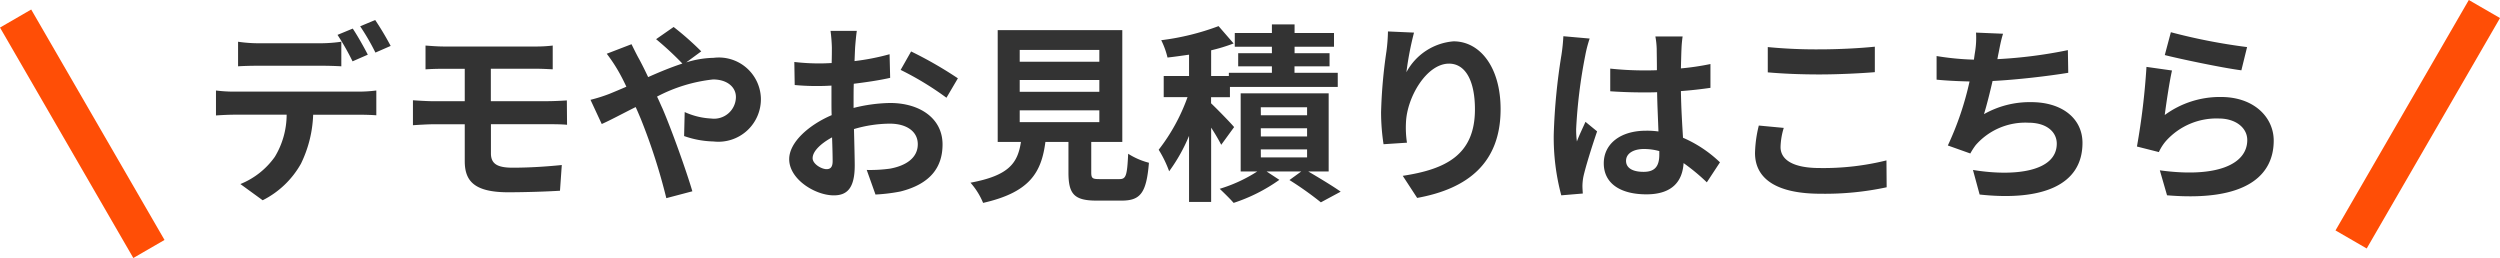
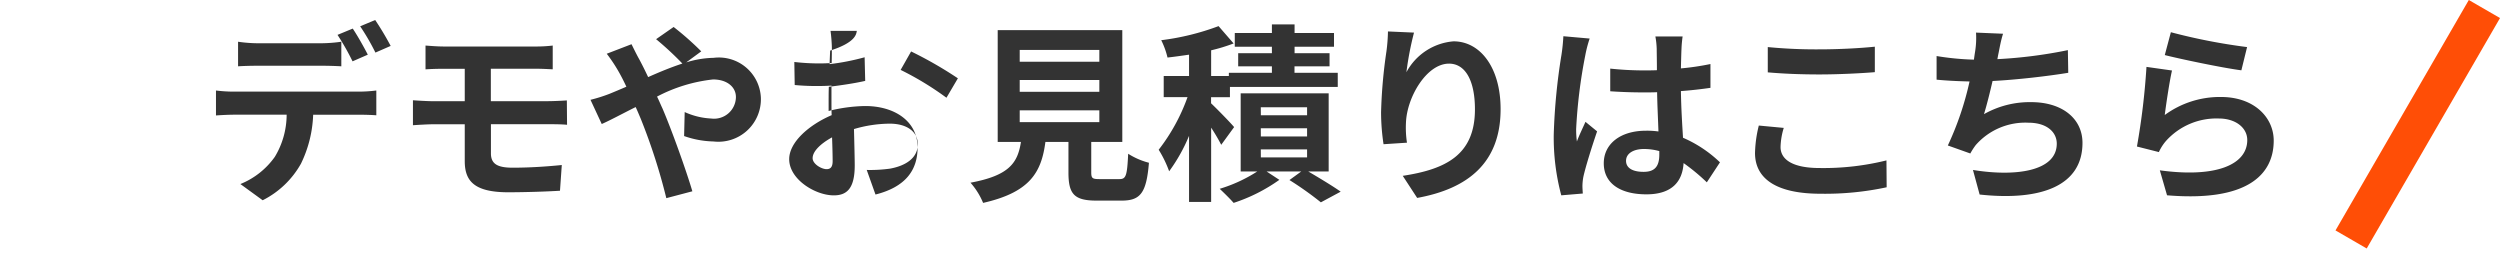
<svg xmlns="http://www.w3.org/2000/svg" width="138.731" height="14.317" viewBox="0 0 138.731 14.317">
  <g id="グループ_10794" data-name="グループ 10794" transform="translate(931.616 -7463.884)">
    <g id="グループ_10791" data-name="グループ 10791" transform="translate(-930.75 7464.385)">
-       <line id="線_52" data-name="線 52" x2="7.398" y2="12.787" transform="translate(0 0.528)" fill="none" stroke="#ff4e06" stroke-width="2" />
      <line id="線_54" data-name="線 54" x1="7.398" y2="12.787" transform="translate(129.602)" fill="none" stroke="#ff4e06" stroke-width="2" />
-       <path id="パス_46182" data-name="パス 46182" d="M-63.91-9.223v1.364c.317-.021.772-.032,1.131-.032h3.457c.37,0,.782.011,1.142.032V-9.223a8.3,8.3,0,0,1-1.142.085h-3.457A7.909,7.909,0,0,1-63.91-9.223Zm-1.226,2.706v1.385c.3-.021.708-.042,1.015-.042h2.907a4.543,4.543,0,0,1-.655,2.336,4.317,4.317,0,0,1-1.913,1.512l1.237.9a5.01,5.01,0,0,0,2.125-2.03,6.706,6.706,0,0,0,.677-2.717H-57.2c.3,0,.7.011.962.032V-6.517a8,8,0,0,1-.962.063h-6.924A8.049,8.049,0,0,1-65.136-6.517Zm7.59-3.436-.846.349a13.459,13.459,0,0,1,.835,1.469l.846-.37C-56.912-8.9-57.282-9.561-57.546-9.952Zm1.247-.476-.835.349a12.472,12.472,0,0,1,.846,1.459l.846-.37A16.534,16.534,0,0,0-56.3-10.428Zm2.791,1.417V-7.69c.307-.021.645-.032,1.025-.032h1.152v1.8h-1.723c-.328,0-.856-.032-1.152-.053v1.385c.317-.021.846-.053,1.152-.053h1.723v2.04c0,1.068.476,1.734,2.41,1.734.994,0,2.188-.042,2.875-.085l.1-1.427c-.846.085-1.776.148-2.727.148-.846,0-1.205-.211-1.205-.793V-4.646h3.224c.233,0,.708,0,1,.032l-.011-1.353c-.275.021-.8.042-1.025.042h-3.193v-1.8H-47.4c.381,0,.677.021.951.032V-9.011a7.884,7.884,0,0,1-.951.053h-5.085C-52.863-8.959-53.2-8.99-53.508-9.011ZM-44.353-6l.624,1.343c.455-.2,1.121-.56,1.882-.941.1.211.19.433.285.655a32.762,32.762,0,0,1,1.417,4.4L-38.7-.924c-.349-1.184-1.163-3.446-1.66-4.6-.1-.211-.19-.433-.3-.655a8.669,8.669,0,0,1,3.108-.951c.793,0,1.269.433,1.269.973a1.214,1.214,0,0,1-1.374,1.195,3.993,3.993,0,0,1-1.469-.359l-.032,1.332a5.2,5.2,0,0,0,1.628.3,2.359,2.359,0,0,0,2.632-2.421,2.333,2.333,0,0,0-2.622-2.22,5.394,5.394,0,0,0-1.522.254l.835-.613a16.344,16.344,0,0,0-1.533-1.353l-.973.677a17.288,17.288,0,0,1,1.459,1.353c-.613.2-1.258.465-1.9.751-.169-.359-.338-.7-.5-1-.116-.2-.328-.634-.423-.825l-1.374.529a8.936,8.936,0,0,1,.624.93c.159.275.317.581.465.9-.317.137-.645.275-.951.4A8.805,8.805,0,0,1-44.353-6Zm14.779-3.827h-1.459a8.508,8.508,0,0,1,.074.93c0,.18,0,.486-.011.856-.211.011-.423.021-.613.021A11.722,11.722,0,0,1-33.042-8.1l.021,1.279a12.96,12.96,0,0,0,1.48.053c.169,0,.359-.011.56-.021V-5.9c0,.243,0,.5.011.751-1.3.56-2.357,1.522-2.357,2.442,0,1.121,1.448,2.009,2.474,2.009.7,0,1.163-.349,1.163-1.66,0-.359-.021-1.184-.042-2.019a7.127,7.127,0,0,1,1.987-.3c.92,0,1.554.423,1.554,1.142,0,.772-.677,1.195-1.533,1.353a8.14,8.14,0,0,1-1.3.074l.486,1.364a9.679,9.679,0,0,0,1.385-.169c1.681-.423,2.336-1.364,2.336-2.611,0-1.459-1.279-2.3-2.907-2.3a8.759,8.759,0,0,0-2.03.275v-.391c0-.307,0-.634.011-.951.687-.085,1.417-.19,2.019-.328l-.032-1.311a12.947,12.947,0,0,1-1.945.381c.011-.264.021-.518.032-.751C-29.648-9.181-29.606-9.635-29.574-9.825Zm3.013,1.142-.581,1.025A16.819,16.819,0,0,1-24.6-6.115l.634-1.078A22.09,22.09,0,0,0-26.562-8.684Zm-5.465,5.92c0-.37.433-.8,1.078-1.152.021.571.032,1.057.032,1.321,0,.359-.148.444-.338.444C-31.53-2.151-32.027-2.436-32.027-2.764Zm11.491-2.653h4.419v.655h-4.419Zm0-1.681h4.419v.655h-4.419Zm0-1.67h4.419v.655h-4.419ZM-16.1-1.6c-.4,0-.465-.042-.465-.381V-3.662h1.723V-9.868h-6.914v6.205h1.29c-.18,1.152-.634,1.861-2.8,2.262a3.984,3.984,0,0,1,.7,1.121c2.611-.592,3.235-1.7,3.457-3.383h1.279v1.691c0,1.184.3,1.565,1.554,1.565h1.4c1.047,0,1.374-.433,1.512-2.1a4,4,0,0,1-1.152-.5C-14.574-1.781-14.637-1.6-15-1.6Zm7.463-2.886c-.18-.222-.941-1-1.279-1.321v-.338h1.047v-.571h5.983V-7.5h-2.4v-.359h1.945v-.729H-5.282v-.359h2.188v-.761H-5.282v-.476H-6.54v.476H-8.6v.761H-6.54v.359H-8.411v.729H-6.54V-7.5H-8.929v.18h-.983V-8.747a9.62,9.62,0,0,0,1.247-.381L-9.5-10.09a13.868,13.868,0,0,1-3.182.782,4.4,4.4,0,0,1,.349.962c.381-.042.782-.1,1.195-.159V-7.32h-1.406v1.173h1.321a10.491,10.491,0,0,1-1.6,2.918,6.24,6.24,0,0,1,.581,1.195A9.437,9.437,0,0,0-11.138-4V-.332h1.226V-4.455a10.754,10.754,0,0,1,.56.951Zm1.48,1.237h2.569v.444H-7.153Zm0-1.173h2.569v.455H-7.153Zm0-1.163h2.569v.444H-7.153ZM-3.39-2.024V-6.358H-8.273v4.334h.92a8.221,8.221,0,0,1-2.083.962c.233.222.581.56.772.782A9.373,9.373,0,0,0-6.127-1.559l-.708-.465h1.924l-.655.476A18.31,18.31,0,0,1-3.823-.311l1.1-.592c-.423-.3-1.152-.74-1.8-1.121ZM1.346-9.73-.1-9.794a9.363,9.363,0,0,1-.085,1.11A27.815,27.815,0,0,0-.482-5.3,11.957,11.957,0,0,0-.345-3.536l1.3-.085A5.527,5.527,0,0,1,.9-4.741c.053-1.4,1.142-3.267,2.389-3.267.888,0,1.438.909,1.438,2.537,0,2.558-1.66,3.33-4.006,3.689l.8,1.226c2.8-.507,4.63-1.935,4.63-4.926,0-2.326-1.142-3.763-2.611-3.763A3.263,3.263,0,0,0,.924-7.531,17.237,17.237,0,0,1,1.346-9.73ZM13.112-2.616c0-.4.4-.655,1-.655a3.264,3.264,0,0,1,.846.116v.19c0,.624-.222.962-.867.962C13.535-2,13.112-2.182,13.112-2.616Zm3.14-6.9H14.74a4.489,4.489,0,0,1,.074.7c0,.222.011.655.011,1.173-.243.011-.5.011-.74.011a17.614,17.614,0,0,1-1.85-.1v1.258c.624.042,1.226.063,1.85.063.243,0,.5,0,.751-.011.011.751.053,1.522.074,2.178a4.7,4.7,0,0,0-.687-.042c-1.438,0-2.347.74-2.347,1.808,0,1.11.909,1.723,2.368,1.723,1.427,0,2-.719,2.061-1.734a11.088,11.088,0,0,1,1.29,1.068l.729-1.11a6.919,6.919,0,0,0-2.051-1.364c-.042-.719-.1-1.565-.116-2.59.581-.042,1.131-.106,1.639-.18V-7.986a14.484,14.484,0,0,1-1.639.243c.011-.465.021-.856.032-1.089A6.619,6.619,0,0,1,16.252-9.519ZM11.093-9.4,9.634-9.529a10.084,10.084,0,0,1-.106,1.036A33.478,33.478,0,0,0,9.1-4.085,12.416,12.416,0,0,0,9.518-.7l1.195-.1c-.011-.148-.021-.328-.021-.433a2.95,2.95,0,0,1,.053-.5c.127-.571.465-1.649.761-2.516l-.645-.529c-.159.359-.338.719-.476,1.089a5,5,0,0,1-.042-.687,28.219,28.219,0,0,1,.507-4.091A6.864,6.864,0,0,1,11.093-9.4Zm9.884.476v1.4c.856.074,1.776.116,2.886.116,1,0,2.315-.063,3.055-.127V-8.948c-.814.085-2.019.148-3.066.148A27.731,27.731,0,0,1,20.977-8.927Zm.888,4.482L20.48-4.572a6.838,6.838,0,0,0-.211,1.522c0,1.448,1.216,2.262,3.637,2.262a16.29,16.29,0,0,0,3.668-.359l-.011-1.491a14.515,14.515,0,0,1-3.71.423c-1.522,0-2.167-.486-2.167-1.163A3.9,3.9,0,0,1,21.865-4.445ZM34.033-9.667l-1.5-.063a4.794,4.794,0,0,1-.053,1.068c-.021.127-.042.275-.063.433a15.109,15.109,0,0,1-2.072-.2v1.311c.539.053,1.163.085,1.829.1a16.916,16.916,0,0,1-1.205,3.552l1.247.444a3.907,3.907,0,0,1,.3-.465A3.658,3.658,0,0,1,35.439-4.73c1.036,0,1.575.529,1.575,1.163,0,1.554-2.336,1.839-4.651,1.459l.37,1.364c3.415.37,5.708-.486,5.708-2.865,0-1.353-1.131-2.262-2.844-2.262a5.151,5.151,0,0,0-2.622.666c.159-.518.328-1.195.476-1.839,1.417-.074,3.1-.275,4.2-.455l-.021-1.258a25.884,25.884,0,0,1-3.911.5c.021-.116.042-.233.063-.328C33.853-8.937,33.916-9.3,34.033-9.667Zm9.313-.085-.338,1.269c.825.211,3.182.708,4.25.846l.317-1.29A32.356,32.356,0,0,1,43.346-9.751Zm.063,2.125-1.417-.2a39,39,0,0,1-.529,4.419L42.68-3.1a2.561,2.561,0,0,1,.391-.613A3.763,3.763,0,0,1,46.01-4.963c.92,0,1.575.507,1.575,1.195,0,1.343-1.681,2.114-4.852,1.681l.4,1.385c4.4.37,5.92-1.11,5.92-3.034,0-1.279-1.078-2.421-2.928-2.421a5.175,5.175,0,0,0-3.119,1C43.082-5.756,43.272-7.045,43.409-7.627Z" transform="translate(76.255 11.038)" fill="#333" />
+       <path id="パス_46182" data-name="パス 46182" d="M-63.91-9.223v1.364c.317-.021.772-.032,1.131-.032h3.457c.37,0,.782.011,1.142.032V-9.223a8.3,8.3,0,0,1-1.142.085h-3.457A7.909,7.909,0,0,1-63.91-9.223Zm-1.226,2.706v1.385c.3-.021.708-.042,1.015-.042h2.907a4.543,4.543,0,0,1-.655,2.336,4.317,4.317,0,0,1-1.913,1.512l1.237.9a5.01,5.01,0,0,0,2.125-2.03,6.706,6.706,0,0,0,.677-2.717H-57.2c.3,0,.7.011.962.032V-6.517a8,8,0,0,1-.962.063h-6.924A8.049,8.049,0,0,1-65.136-6.517Zm7.59-3.436-.846.349a13.459,13.459,0,0,1,.835,1.469l.846-.37C-56.912-8.9-57.282-9.561-57.546-9.952Zm1.247-.476-.835.349a12.472,12.472,0,0,1,.846,1.459l.846-.37A16.534,16.534,0,0,0-56.3-10.428Zm2.791,1.417V-7.69c.307-.021.645-.032,1.025-.032h1.152v1.8h-1.723c-.328,0-.856-.032-1.152-.053v1.385c.317-.021.846-.053,1.152-.053h1.723v2.04c0,1.068.476,1.734,2.41,1.734.994,0,2.188-.042,2.875-.085l.1-1.427c-.846.085-1.776.148-2.727.148-.846,0-1.205-.211-1.205-.793V-4.646h3.224c.233,0,.708,0,1,.032l-.011-1.353c-.275.021-.8.042-1.025.042h-3.193v-1.8H-47.4c.381,0,.677.021.951.032V-9.011a7.884,7.884,0,0,1-.951.053h-5.085C-52.863-8.959-53.2-8.99-53.508-9.011ZM-44.353-6l.624,1.343c.455-.2,1.121-.56,1.882-.941.1.211.19.433.285.655a32.762,32.762,0,0,1,1.417,4.4L-38.7-.924c-.349-1.184-1.163-3.446-1.66-4.6-.1-.211-.19-.433-.3-.655a8.669,8.669,0,0,1,3.108-.951c.793,0,1.269.433,1.269.973a1.214,1.214,0,0,1-1.374,1.195,3.993,3.993,0,0,1-1.469-.359l-.032,1.332a5.2,5.2,0,0,0,1.628.3,2.359,2.359,0,0,0,2.632-2.421,2.333,2.333,0,0,0-2.622-2.22,5.394,5.394,0,0,0-1.522.254l.835-.613a16.344,16.344,0,0,0-1.533-1.353l-.973.677a17.288,17.288,0,0,1,1.459,1.353c-.613.2-1.258.465-1.9.751-.169-.359-.338-.7-.5-1-.116-.2-.328-.634-.423-.825l-1.374.529a8.936,8.936,0,0,1,.624.93c.159.275.317.581.465.9-.317.137-.645.275-.951.4A8.805,8.805,0,0,1-44.353-6Zm14.779-3.827h-1.459a8.508,8.508,0,0,1,.074.93c0,.18,0,.486-.011.856-.211.011-.423.021-.613.021A11.722,11.722,0,0,1-33.042-8.1l.021,1.279a12.96,12.96,0,0,0,1.48.053c.169,0,.359-.011.56-.021V-5.9c0,.243,0,.5.011.751-1.3.56-2.357,1.522-2.357,2.442,0,1.121,1.448,2.009,2.474,2.009.7,0,1.163-.349,1.163-1.66,0-.359-.021-1.184-.042-2.019a7.127,7.127,0,0,1,1.987-.3c.92,0,1.554.423,1.554,1.142,0,.772-.677,1.195-1.533,1.353a8.14,8.14,0,0,1-1.3.074l.486,1.364c1.681-.423,2.336-1.364,2.336-2.611,0-1.459-1.279-2.3-2.907-2.3a8.759,8.759,0,0,0-2.03.275v-.391c0-.307,0-.634.011-.951.687-.085,1.417-.19,2.019-.328l-.032-1.311a12.947,12.947,0,0,1-1.945.381c.011-.264.021-.518.032-.751C-29.648-9.181-29.606-9.635-29.574-9.825Zm3.013,1.142-.581,1.025A16.819,16.819,0,0,1-24.6-6.115l.634-1.078A22.09,22.09,0,0,0-26.562-8.684Zm-5.465,5.92c0-.37.433-.8,1.078-1.152.021.571.032,1.057.032,1.321,0,.359-.148.444-.338.444C-31.53-2.151-32.027-2.436-32.027-2.764Zm11.491-2.653h4.419v.655h-4.419Zm0-1.681h4.419v.655h-4.419Zm0-1.67h4.419v.655h-4.419ZM-16.1-1.6c-.4,0-.465-.042-.465-.381V-3.662h1.723V-9.868h-6.914v6.205h1.29c-.18,1.152-.634,1.861-2.8,2.262a3.984,3.984,0,0,1,.7,1.121c2.611-.592,3.235-1.7,3.457-3.383h1.279v1.691c0,1.184.3,1.565,1.554,1.565h1.4c1.047,0,1.374-.433,1.512-2.1a4,4,0,0,1-1.152-.5C-14.574-1.781-14.637-1.6-15-1.6Zm7.463-2.886c-.18-.222-.941-1-1.279-1.321v-.338h1.047v-.571h5.983V-7.5h-2.4v-.359h1.945v-.729H-5.282v-.359h2.188v-.761H-5.282v-.476H-6.54v.476H-8.6v.761H-6.54v.359H-8.411v.729H-6.54V-7.5H-8.929v.18h-.983V-8.747a9.62,9.62,0,0,0,1.247-.381L-9.5-10.09a13.868,13.868,0,0,1-3.182.782,4.4,4.4,0,0,1,.349.962c.381-.042.782-.1,1.195-.159V-7.32h-1.406v1.173h1.321a10.491,10.491,0,0,1-1.6,2.918,6.24,6.24,0,0,1,.581,1.195A9.437,9.437,0,0,0-11.138-4V-.332h1.226V-4.455a10.754,10.754,0,0,1,.56.951Zm1.48,1.237h2.569v.444H-7.153Zm0-1.173h2.569v.455H-7.153Zm0-1.163h2.569v.444H-7.153ZM-3.39-2.024V-6.358H-8.273v4.334h.92a8.221,8.221,0,0,1-2.083.962c.233.222.581.56.772.782A9.373,9.373,0,0,0-6.127-1.559l-.708-.465h1.924l-.655.476A18.31,18.31,0,0,1-3.823-.311l1.1-.592c-.423-.3-1.152-.74-1.8-1.121ZM1.346-9.73-.1-9.794a9.363,9.363,0,0,1-.085,1.11A27.815,27.815,0,0,0-.482-5.3,11.957,11.957,0,0,0-.345-3.536l1.3-.085A5.527,5.527,0,0,1,.9-4.741c.053-1.4,1.142-3.267,2.389-3.267.888,0,1.438.909,1.438,2.537,0,2.558-1.66,3.33-4.006,3.689l.8,1.226c2.8-.507,4.63-1.935,4.63-4.926,0-2.326-1.142-3.763-2.611-3.763A3.263,3.263,0,0,0,.924-7.531,17.237,17.237,0,0,1,1.346-9.73ZM13.112-2.616c0-.4.4-.655,1-.655a3.264,3.264,0,0,1,.846.116v.19c0,.624-.222.962-.867.962C13.535-2,13.112-2.182,13.112-2.616Zm3.14-6.9H14.74a4.489,4.489,0,0,1,.074.7c0,.222.011.655.011,1.173-.243.011-.5.011-.74.011a17.614,17.614,0,0,1-1.85-.1v1.258c.624.042,1.226.063,1.85.063.243,0,.5,0,.751-.011.011.751.053,1.522.074,2.178a4.7,4.7,0,0,0-.687-.042c-1.438,0-2.347.74-2.347,1.808,0,1.11.909,1.723,2.368,1.723,1.427,0,2-.719,2.061-1.734a11.088,11.088,0,0,1,1.29,1.068l.729-1.11a6.919,6.919,0,0,0-2.051-1.364c-.042-.719-.1-1.565-.116-2.59.581-.042,1.131-.106,1.639-.18V-7.986a14.484,14.484,0,0,1-1.639.243c.011-.465.021-.856.032-1.089A6.619,6.619,0,0,1,16.252-9.519ZM11.093-9.4,9.634-9.529a10.084,10.084,0,0,1-.106,1.036A33.478,33.478,0,0,0,9.1-4.085,12.416,12.416,0,0,0,9.518-.7l1.195-.1c-.011-.148-.021-.328-.021-.433a2.95,2.95,0,0,1,.053-.5c.127-.571.465-1.649.761-2.516l-.645-.529c-.159.359-.338.719-.476,1.089a5,5,0,0,1-.042-.687,28.219,28.219,0,0,1,.507-4.091A6.864,6.864,0,0,1,11.093-9.4Zm9.884.476v1.4c.856.074,1.776.116,2.886.116,1,0,2.315-.063,3.055-.127V-8.948c-.814.085-2.019.148-3.066.148A27.731,27.731,0,0,1,20.977-8.927Zm.888,4.482L20.48-4.572a6.838,6.838,0,0,0-.211,1.522c0,1.448,1.216,2.262,3.637,2.262a16.29,16.29,0,0,0,3.668-.359l-.011-1.491a14.515,14.515,0,0,1-3.71.423c-1.522,0-2.167-.486-2.167-1.163A3.9,3.9,0,0,1,21.865-4.445ZM34.033-9.667l-1.5-.063a4.794,4.794,0,0,1-.053,1.068c-.021.127-.042.275-.063.433a15.109,15.109,0,0,1-2.072-.2v1.311c.539.053,1.163.085,1.829.1a16.916,16.916,0,0,1-1.205,3.552l1.247.444a3.907,3.907,0,0,1,.3-.465A3.658,3.658,0,0,1,35.439-4.73c1.036,0,1.575.529,1.575,1.163,0,1.554-2.336,1.839-4.651,1.459l.37,1.364c3.415.37,5.708-.486,5.708-2.865,0-1.353-1.131-2.262-2.844-2.262a5.151,5.151,0,0,0-2.622.666c.159-.518.328-1.195.476-1.839,1.417-.074,3.1-.275,4.2-.455l-.021-1.258a25.884,25.884,0,0,1-3.911.5c.021-.116.042-.233.063-.328C33.853-8.937,33.916-9.3,34.033-9.667Zm9.313-.085-.338,1.269c.825.211,3.182.708,4.25.846l.317-1.29A32.356,32.356,0,0,1,43.346-9.751Zm.063,2.125-1.417-.2a39,39,0,0,1-.529,4.419L42.68-3.1a2.561,2.561,0,0,1,.391-.613A3.763,3.763,0,0,1,46.01-4.963c.92,0,1.575.507,1.575,1.195,0,1.343-1.681,2.114-4.852,1.681l.4,1.385c4.4.37,5.92-1.11,5.92-3.034,0-1.279-1.078-2.421-2.928-2.421a5.175,5.175,0,0,0-3.119,1C43.082-5.756,43.272-7.045,43.409-7.627Z" transform="translate(76.255 11.038)" fill="#333" />
    </g>
  </g>
</svg>